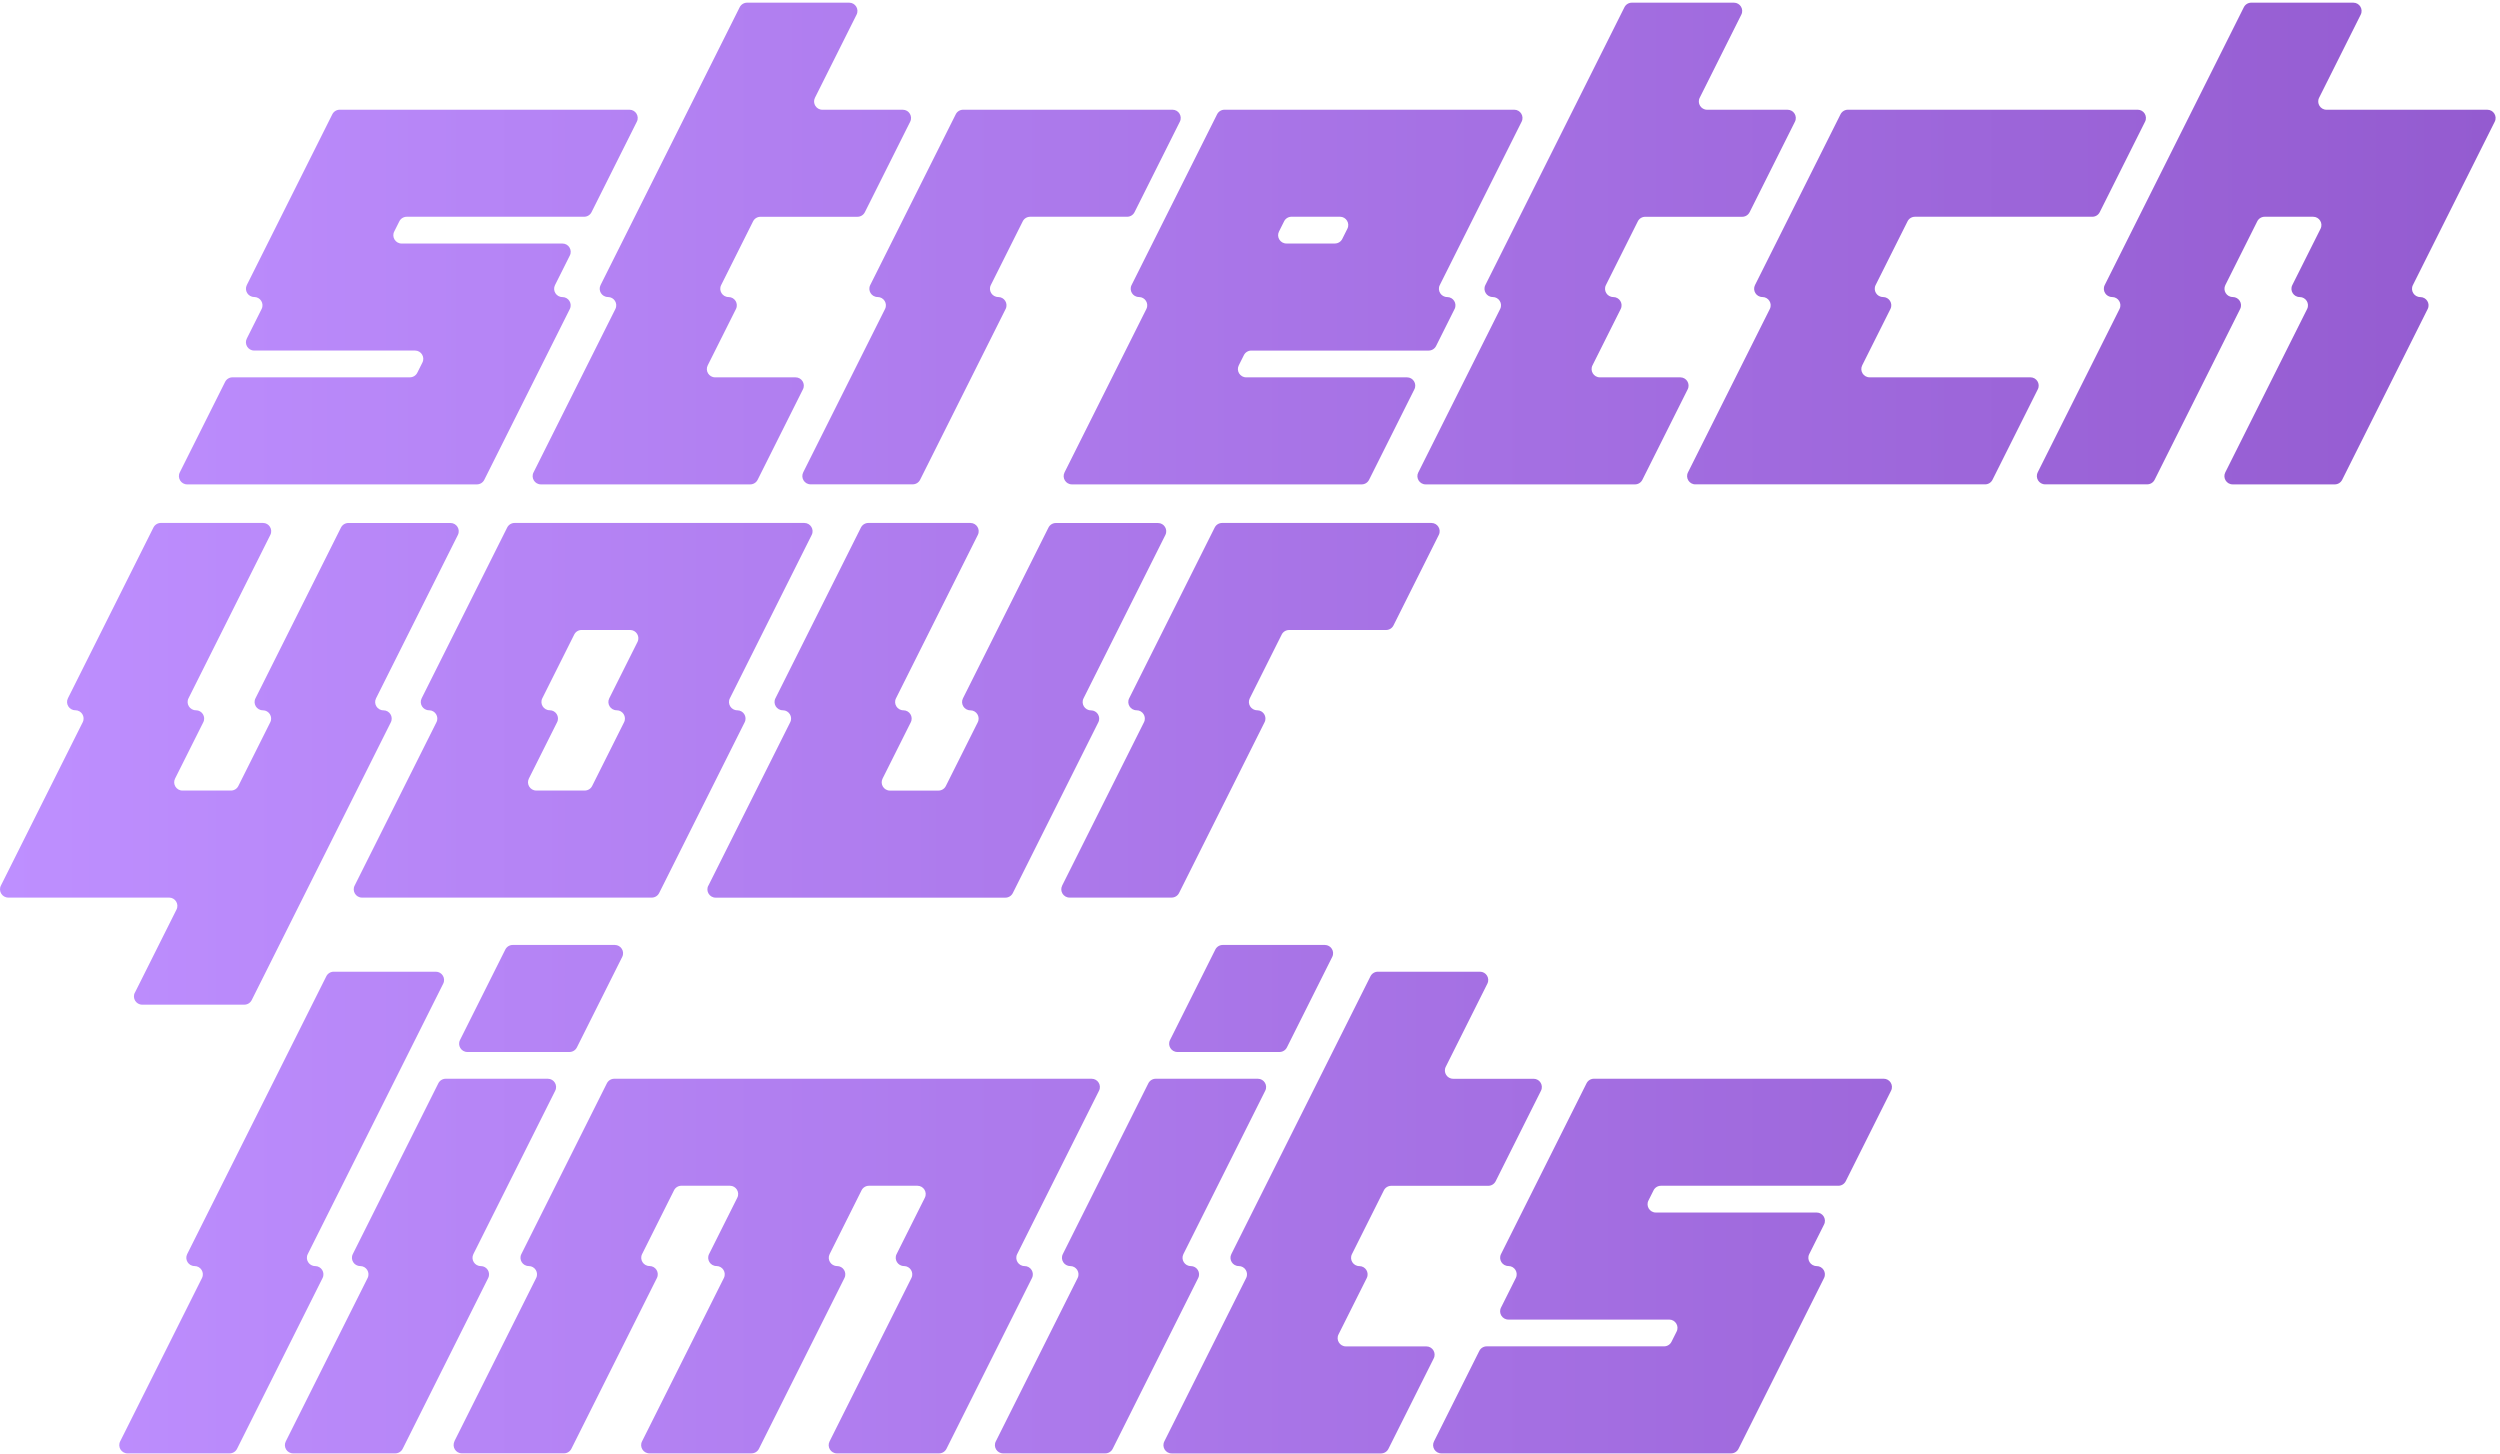
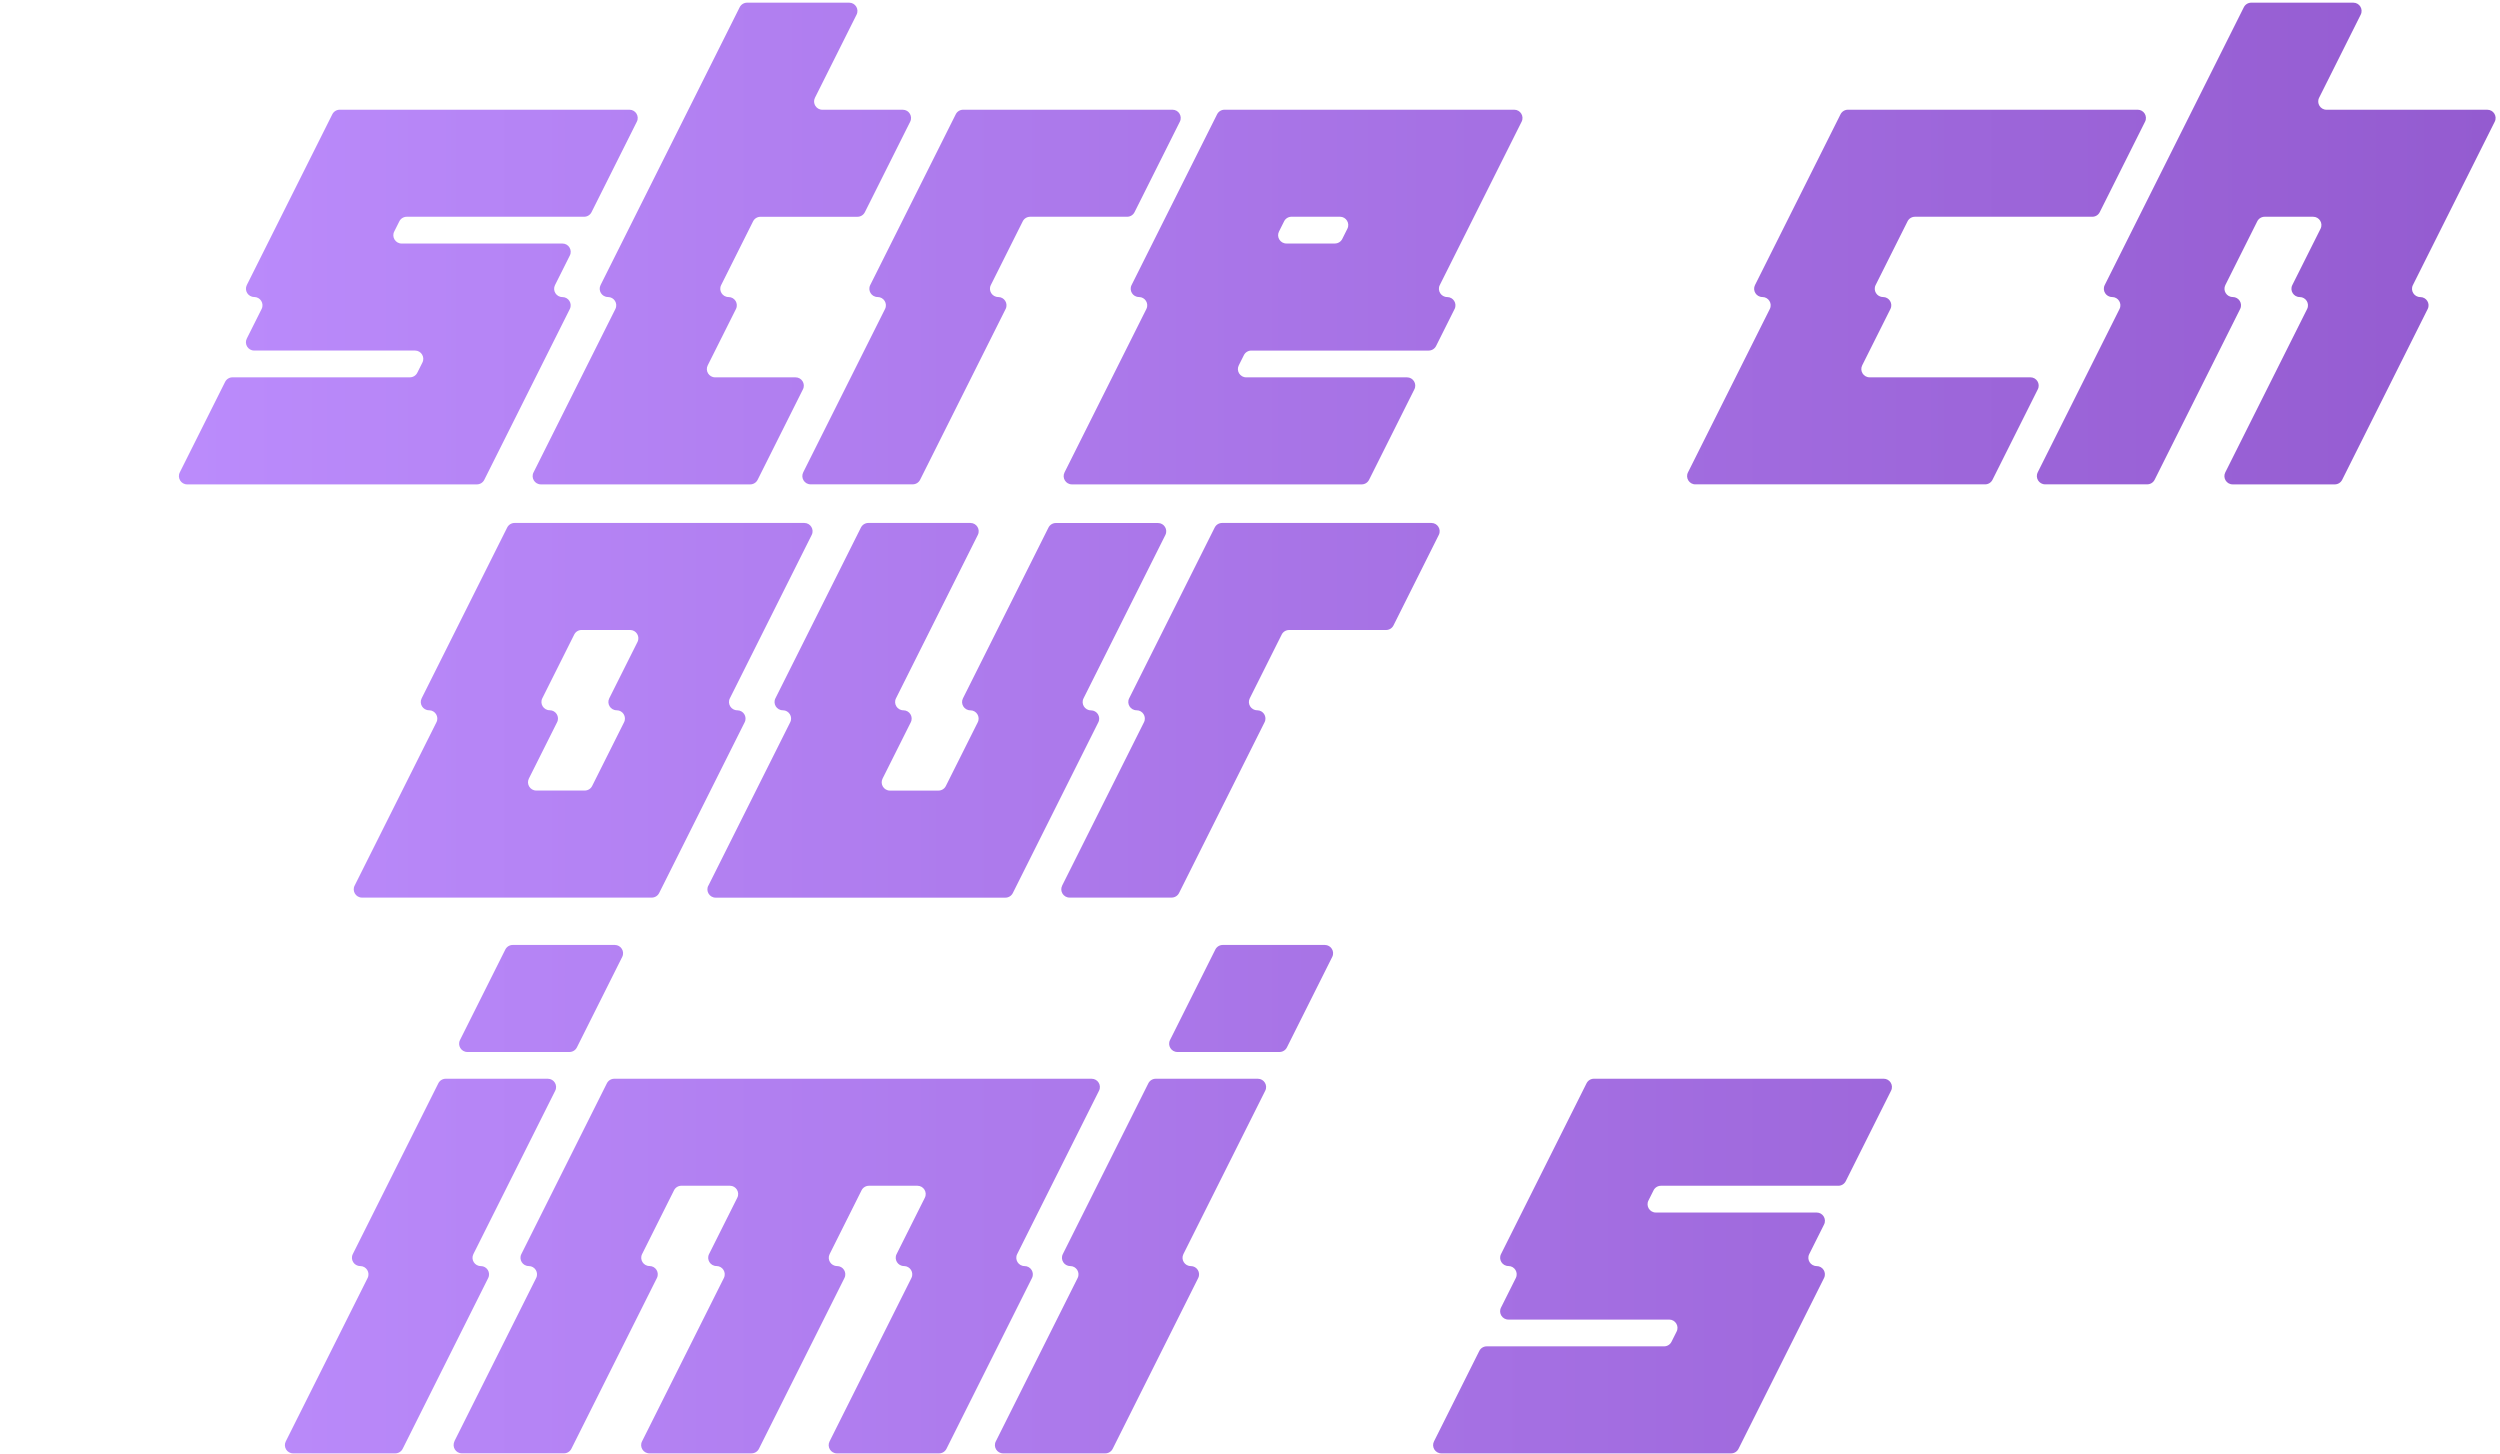
<svg xmlns="http://www.w3.org/2000/svg" width="545" height="317" viewBox="0 0 545 317" fill="none">
  <g clip-path="url(#clip0_777_344)">
    <path d="M39.193 102.981L49.074 83.251C49.382 82.641 50.004 82.256 50.687 82.256H89.357C90.039 82.256 90.667 81.871 90.969 81.261L92.087 79.03C92.687 77.832 91.812 76.419 90.474 76.419H55.415C54.072 76.419 53.202 75.007 53.802 73.809L57.034 67.357C57.634 66.159 56.758 64.746 55.421 64.746C54.078 64.746 53.208 63.334 53.808 62.136L72.447 24.913C72.755 24.303 73.377 23.918 74.059 23.918H137.219C138.562 23.918 139.432 25.331 138.832 26.529L128.951 46.258C128.643 46.869 128.021 47.253 127.338 47.253H88.669C87.986 47.253 87.359 47.638 87.056 48.248L85.938 50.479C85.338 51.677 86.214 53.09 87.551 53.09H122.61C123.953 53.09 124.823 54.502 124.223 55.7L120.992 62.152C120.392 63.35 121.267 64.763 122.605 64.763C123.948 64.763 124.817 66.175 124.217 67.373L105.573 104.602C105.265 105.212 104.643 105.597 103.96 105.597H40.806C39.463 105.597 38.593 104.184 39.193 102.986V102.981Z" fill="url(#paint0_linear_777_344)" />
    <path d="M116.312 102.981L134.153 67.362C134.753 66.164 133.878 64.752 132.54 64.752C131.197 64.752 130.327 63.339 130.927 62.141L161.252 1.578C161.56 0.968 162.182 0.583 162.865 0.583H185.12C186.463 0.583 187.333 1.995 186.733 3.194L177.661 21.313C177.061 22.511 177.937 23.924 179.274 23.924H196.806C198.149 23.924 199.019 25.336 198.419 26.534L188.538 46.264C188.23 46.874 187.608 47.259 186.926 47.259H165.782C165.1 47.259 164.472 47.644 164.169 48.254L157.212 62.147C156.612 63.345 157.487 64.757 158.825 64.757C160.168 64.757 161.037 66.17 160.437 67.368L154.283 79.651C153.683 80.849 154.558 82.261 155.896 82.261H173.428C174.771 82.261 175.641 83.674 175.041 84.872L165.16 104.602C164.852 105.212 164.23 105.597 163.547 105.597H117.92C116.577 105.597 115.707 104.184 116.307 102.986L116.312 102.981Z" fill="url(#paint1_linear_777_344)" />
    <path d="M175.096 102.981L192.937 67.362C193.537 66.164 192.661 64.752 191.324 64.752C189.981 64.752 189.111 63.339 189.711 62.141L208.355 24.913C208.663 24.303 209.285 23.918 209.968 23.918H255.596C256.939 23.918 257.808 25.331 257.208 26.529L247.328 46.258C247.019 46.869 246.397 47.253 245.715 47.253H224.572C223.889 47.253 223.261 47.638 222.959 48.248L216.001 62.141C215.401 63.339 216.276 64.752 217.614 64.752C218.957 64.752 219.827 66.164 219.227 67.362L200.582 104.591C200.274 105.201 199.652 105.586 198.97 105.586H176.714C175.371 105.586 174.502 104.173 175.102 102.975L175.096 102.981Z" fill="url(#paint2_linear_777_344)" />
    <path d="M232.069 102.981L249.909 67.362C250.509 66.164 249.634 64.752 248.296 64.752C246.953 64.752 246.084 63.339 246.684 62.141L265.328 24.913C265.636 24.303 266.258 23.918 266.94 23.918H330.1C331.443 23.918 332.313 25.331 331.713 26.529L313.873 62.147C313.273 63.345 314.148 64.757 315.486 64.757C316.829 64.757 317.698 66.17 317.098 67.368L313.064 75.43C312.755 76.04 312.133 76.425 311.451 76.425H272.781C272.098 76.425 271.471 76.81 271.168 77.42L270.051 79.651C269.451 80.849 270.326 82.261 271.663 82.261H306.722C308.065 82.261 308.935 83.674 308.335 84.872L298.454 104.602C298.146 105.212 297.524 105.597 296.841 105.597H233.682C232.339 105.597 231.469 104.184 232.069 102.986V102.981ZM292.614 52.09L293.731 49.858C294.331 48.66 293.456 47.248 292.118 47.248H281.55C280.867 47.248 280.24 47.633 279.937 48.242L278.819 50.474C278.219 51.672 279.095 53.084 280.432 53.084H291.001C291.684 53.084 292.311 52.7 292.614 52.09Z" fill="url(#paint3_linear_777_344)" />
-     <path d="M309.194 102.981L327.034 67.362C327.634 66.164 326.759 64.752 325.421 64.752C324.078 64.752 323.209 63.339 323.809 62.141L354.128 1.578C354.436 0.968 355.058 0.583 355.741 0.583H377.996C379.339 0.583 380.209 1.995 379.609 3.194L370.537 21.313C369.937 22.511 370.812 23.924 372.15 23.924H389.682C391.025 23.924 391.895 25.336 391.295 26.534L381.414 46.264C381.106 46.874 380.484 47.259 379.801 47.259H358.658C357.976 47.259 357.348 47.644 357.045 48.254L350.088 62.147C349.488 63.345 350.363 64.757 351.7 64.757C353.044 64.757 353.913 66.17 353.313 67.368L347.159 79.651C346.559 80.849 347.434 82.261 348.772 82.261H366.304C367.647 82.261 368.517 83.674 367.917 84.872L358.036 104.602C357.728 105.212 357.106 105.597 356.423 105.597H310.796C309.453 105.597 308.583 104.184 309.183 102.986L309.194 102.981Z" fill="url(#paint4_linear_777_344)" />
    <path d="M367.978 102.981L385.818 67.362C386.418 66.164 385.543 64.752 384.205 64.752C382.862 64.752 381.992 63.339 382.592 62.141L401.236 24.913C401.545 24.303 402.167 23.918 402.849 23.918H466.009C467.352 23.918 468.222 25.331 467.622 26.529L457.741 46.258C457.433 46.869 456.811 47.253 456.128 47.253H417.458C416.776 47.253 416.148 47.638 415.846 48.248L408.888 62.141C408.288 63.339 409.163 64.752 410.501 64.752C411.844 64.752 412.713 66.164 412.113 67.362L405.959 79.645C405.359 80.844 406.234 82.256 407.572 82.256H442.631C443.974 82.256 444.844 83.668 444.244 84.867L434.363 104.596C434.055 105.206 433.433 105.591 432.75 105.591H369.59C368.247 105.591 367.378 104.179 367.978 102.981Z" fill="url(#paint5_linear_777_344)" />
    <path d="M444.216 102.981L462.057 67.362C462.657 66.164 461.781 64.752 460.444 64.752C459.101 64.752 458.231 63.339 458.831 62.141L489.156 1.578C489.464 0.968 490.086 0.583 490.769 0.583H513.024C514.367 0.583 515.237 1.995 514.637 3.194L505.565 21.313C504.965 22.511 505.84 23.924 507.178 23.924H542.237C543.58 23.924 544.45 25.336 543.85 26.534L526.009 62.152C525.409 63.35 526.284 64.763 527.622 64.763C528.965 64.763 529.835 66.175 529.235 67.373L510.591 104.602C510.283 105.212 509.661 105.597 508.978 105.597H486.723C485.38 105.597 484.51 104.184 485.11 102.986L502.95 67.368C503.55 66.17 502.675 64.757 501.338 64.757C499.994 64.757 499.125 63.345 499.725 62.147L505.879 49.864C506.479 48.666 505.604 47.253 504.266 47.253H493.697C493.015 47.253 492.387 47.638 492.084 48.248L485.127 62.141C484.527 63.339 485.402 64.752 486.739 64.752C488.083 64.752 488.952 66.164 488.352 67.362L469.708 104.591C469.4 105.201 468.778 105.586 468.095 105.586H445.84C444.497 105.586 443.627 104.173 444.227 102.975L444.216 102.981Z" fill="url(#paint6_linear_777_344)" />
-     <path d="M29.406 216.403L38.478 198.283C39.078 197.085 38.203 195.673 36.865 195.673H1.806C0.463 195.673 -0.407 194.261 0.193 193.062L18.034 157.444C18.634 156.246 17.758 154.834 16.421 154.834C15.078 154.834 14.208 153.421 14.808 152.223L33.452 114.995C33.76 114.385 34.382 114 35.065 114H57.32C58.663 114 59.533 115.412 58.933 116.61L41.092 152.229C40.492 153.427 41.368 154.839 42.705 154.839C44.048 154.839 44.918 156.252 44.318 157.45L38.164 169.733C37.564 170.931 38.439 172.343 39.777 172.343H50.346C51.028 172.343 51.656 171.959 51.959 171.349L58.916 157.455C59.516 156.257 58.641 154.845 57.303 154.845C55.96 154.845 55.091 153.432 55.691 152.234L74.335 115.006C74.643 114.396 75.265 114.011 75.948 114.011H98.203C99.546 114.011 100.416 115.423 99.816 116.621L81.975 152.24C81.375 153.438 82.25 154.85 83.588 154.85C84.931 154.85 85.801 156.263 85.201 157.461L54.87 218.024C54.562 218.634 53.94 219.019 53.258 219.019H31.003C29.659 219.019 28.79 217.607 29.39 216.409L29.406 216.403Z" fill="url(#paint7_linear_777_344)" />
    <path d="M77.307 193.068L95.148 157.45C95.748 156.252 94.872 154.839 93.535 154.839C92.192 154.839 91.322 153.427 91.922 152.229L110.566 115C110.874 114.39 111.496 114.005 112.179 114.005H175.339C176.682 114.005 177.552 115.418 176.952 116.616L159.111 152.234C158.511 153.432 159.386 154.845 160.724 154.845C162.067 154.845 162.937 156.257 162.337 157.455L143.693 194.684C143.384 195.294 142.763 195.678 142.08 195.678H78.92C77.577 195.678 76.707 194.266 77.307 193.068ZM129.089 171.343L136.047 157.45C136.647 156.252 135.772 154.839 134.434 154.839C133.091 154.839 132.221 153.427 132.821 152.229L138.975 139.946C139.575 138.748 138.7 137.335 137.362 137.335H126.794C126.111 137.335 125.484 137.72 125.181 138.33L118.223 152.223C117.623 153.421 118.498 154.834 119.836 154.834C121.179 154.834 122.049 156.246 121.449 157.444L115.295 169.727C114.695 170.925 115.57 172.338 116.907 172.338H127.476C128.159 172.338 128.786 171.953 129.089 171.343Z" fill="url(#paint8_linear_777_344)" />
    <path d="M154.427 193.068L172.267 157.45C172.867 156.252 171.992 154.839 170.654 154.839C169.311 154.839 168.442 153.427 169.042 152.229L187.686 115C187.994 114.39 188.616 114.005 189.298 114.005H211.554C212.897 114.005 213.766 115.418 213.166 116.616L195.326 152.234C194.726 153.432 195.601 154.845 196.939 154.845C198.282 154.845 199.152 156.257 198.552 157.455L192.398 169.738C191.798 170.936 192.673 172.349 194.01 172.349H204.579C205.262 172.349 205.889 171.964 206.192 171.354L213.15 157.461C213.75 156.263 212.875 154.85 211.537 154.85C210.194 154.85 209.324 153.438 209.924 152.24L228.568 115.011C228.877 114.401 229.499 114.016 230.181 114.016H252.436C253.779 114.016 254.649 115.429 254.049 116.627L236.209 152.245C235.609 153.443 236.484 154.856 237.822 154.856C239.165 154.856 240.034 156.268 239.434 157.466L220.79 194.695C220.482 195.305 219.86 195.689 219.177 195.689H156.018C154.675 195.689 153.805 194.277 154.405 193.079L154.427 193.068Z" fill="url(#paint9_linear_777_344)" />
    <path d="M231.546 193.068L249.387 157.45C249.987 156.252 249.111 154.839 247.774 154.839C246.431 154.839 245.561 153.427 246.161 152.229L264.805 115C265.113 114.39 265.735 114.005 266.418 114.005H312.046C313.389 114.005 314.258 115.418 313.658 116.616L303.778 136.346C303.469 136.956 302.847 137.341 302.165 137.341H281.022C280.339 137.341 279.712 137.725 279.409 138.335L272.451 152.229C271.851 153.427 272.726 154.839 274.064 154.839C275.407 154.839 276.277 156.252 275.677 157.45L257.033 194.678C256.724 195.288 256.102 195.673 255.42 195.673H233.165C231.821 195.673 230.952 194.261 231.552 193.062L231.546 193.068Z" fill="url(#paint10_linear_777_344)" />
-     <path d="M26.193 314.229L44.033 278.61C44.633 277.412 43.758 276 42.421 276C41.078 276 40.208 274.587 40.808 273.389L71.138 212.826C71.447 212.216 72.069 211.831 72.751 211.831H95.006C96.349 211.831 97.219 213.243 96.619 214.442L67.092 273.395C66.492 274.593 67.368 276.005 68.705 276.005C70.048 276.005 70.918 277.418 70.318 278.616L51.674 315.844C51.366 316.454 50.744 316.839 50.061 316.839H27.806C26.463 316.839 25.593 315.427 26.193 314.229Z" fill="url(#paint11_linear_777_344)" />
    <path d="M62.298 314.229L80.138 278.61C80.738 277.412 79.863 276 78.525 276C77.182 276 76.313 274.587 76.913 273.389L95.557 236.161C95.865 235.551 96.487 235.166 97.169 235.166H119.425C120.768 235.166 121.637 236.579 121.037 237.777L103.197 273.395C102.597 274.593 103.472 276.005 104.81 276.005C106.153 276.005 107.023 277.418 106.423 278.616L87.779 315.844C87.47 316.454 86.848 316.839 86.166 316.839H63.911C62.568 316.839 61.698 315.427 62.298 314.229ZM100.28 226.725L110.16 206.995C110.469 206.385 111.091 206 111.773 206H134.028C135.371 206 136.241 207.412 135.641 208.611L125.76 228.34C125.452 228.95 124.83 229.335 124.148 229.335H101.892C100.549 229.335 99.68 227.923 100.28 226.725Z" fill="url(#paint12_linear_777_344)" />
    <path d="M99.041 314.229L116.882 278.61C117.482 277.412 116.606 276 115.269 276C113.926 276 113.056 274.587 113.656 273.389L132.3 236.161C132.608 235.551 133.23 235.166 133.913 235.166H237.972C239.315 235.166 240.185 236.579 239.585 237.777L221.744 273.395C221.144 274.593 222.019 276.005 223.357 276.005C224.7 276.005 225.57 277.418 224.97 278.616L206.326 315.844C206.018 316.454 205.396 316.839 204.713 316.839H182.458C181.115 316.839 180.245 315.427 180.845 314.229L198.686 278.61C199.286 277.412 198.41 276 197.073 276C195.729 276 194.86 274.587 195.46 273.389L201.614 261.106C202.214 259.908 201.339 258.496 200.001 258.496H189.432C188.75 258.496 188.122 258.881 187.819 259.491L180.862 273.389C180.262 274.587 181.137 276 182.474 276C183.818 276 184.687 277.412 184.087 278.61L165.443 315.839C165.135 316.449 164.513 316.834 163.83 316.834H141.575C140.232 316.834 139.362 315.421 139.962 314.223L157.803 278.605C158.403 277.407 157.528 275.994 156.19 275.994C154.847 275.994 153.977 274.582 154.577 273.384L160.731 261.101C161.331 259.903 160.456 258.49 159.118 258.49H148.549C147.867 258.49 147.239 258.875 146.937 259.485L139.979 273.384C139.379 274.582 140.254 275.994 141.592 275.994C142.935 275.994 143.805 277.407 143.205 278.605L124.56 315.833C124.252 316.443 123.63 316.828 122.948 316.828H100.692C99.349 316.828 98.48 315.416 99.08 314.218L99.041 314.229Z" fill="url(#paint13_linear_777_344)" />
    <path d="M217.082 314.229L234.922 278.61C235.522 277.412 234.647 276 233.309 276C231.966 276 231.097 274.587 231.697 273.389L250.341 236.161C250.649 235.551 251.271 235.166 251.954 235.166H274.209C275.552 235.166 276.422 236.579 275.822 237.777L257.981 273.395C257.381 274.593 258.256 276.005 259.594 276.005C260.937 276.005 261.807 277.418 261.207 278.616L242.563 315.844C242.254 316.454 241.633 316.839 240.95 316.839H218.695C217.352 316.839 216.482 315.427 217.082 314.229ZM255.064 226.725L264.944 206.995C265.253 206.385 265.875 206 266.557 206H288.812C290.156 206 291.025 207.412 290.425 208.611L280.545 228.34C280.236 228.95 279.614 229.335 278.932 229.335H256.677C255.333 229.335 254.464 227.923 255.064 226.725Z" fill="url(#paint14_linear_777_344)" />
-     <path d="M253.82 314.229L271.66 278.61C272.26 277.412 271.385 276 270.047 276C268.704 276 267.834 274.587 268.434 273.389L298.765 212.826C299.073 212.216 299.695 211.831 300.378 211.831H322.633C323.976 211.831 324.846 213.243 324.246 214.442L315.174 232.561C314.574 233.759 315.449 235.172 316.787 235.172H334.319C335.662 235.172 336.532 236.584 335.932 237.782L326.051 257.512C325.743 258.122 325.121 258.507 324.438 258.507H303.295C302.612 258.507 301.985 258.891 301.682 259.502L294.724 273.4C294.124 274.598 295 276.011 296.337 276.011C297.68 276.011 298.55 277.423 297.95 278.621L291.796 290.904C291.196 292.103 292.071 293.515 293.409 293.515H310.941C312.284 293.515 313.154 294.927 312.554 296.125L302.673 315.855C302.365 316.465 301.743 316.85 301.06 316.85H255.432C254.089 316.85 253.22 315.438 253.82 314.24V314.229Z" fill="url(#paint15_linear_777_344)" />
    <path d="M312.609 314.229L322.49 294.499C322.798 293.889 323.42 293.504 324.102 293.504H362.772C363.455 293.504 364.082 293.119 364.385 292.509L365.503 290.278C366.103 289.08 365.227 287.667 363.89 287.667H328.831C327.488 287.667 326.618 286.255 327.218 285.057L330.449 278.605C331.049 277.407 330.174 275.994 328.836 275.994C327.493 275.994 326.624 274.582 327.224 273.384L345.868 236.155C346.176 235.545 346.798 235.161 347.48 235.161H410.64C411.984 235.161 412.853 236.573 412.253 237.771L402.372 257.501C402.064 258.111 401.442 258.496 400.76 258.496H362.09C361.407 258.496 360.78 258.881 360.477 259.491L359.359 261.722C358.759 262.92 359.635 264.332 360.972 264.332H396.031C397.374 264.332 398.244 265.745 397.644 266.943L394.413 273.395C393.813 274.593 394.688 276.005 396.026 276.005C397.369 276.005 398.238 277.418 397.638 278.616L378.994 315.844C378.686 316.454 378.064 316.839 377.381 316.839H314.222C312.879 316.839 312.009 315.427 312.609 314.229Z" fill="url(#paint16_linear_777_344)" />
  </g>
  <defs>
    <linearGradient id="paint0_linear_777_344" x1="0" y1="158.717" x2="544.043" y2="158.717" gradientUnits="userSpaceOnUse">
      <stop stop-color="#BE8FFF" />
      <stop offset="1" stop-color="#945BD0" />
    </linearGradient>
    <linearGradient id="paint1_linear_777_344" x1="0" y1="158.717" x2="544.043" y2="158.717" gradientUnits="userSpaceOnUse">
      <stop stop-color="#BE8FFF" />
      <stop offset="1" stop-color="#945BD0" />
    </linearGradient>
    <linearGradient id="paint2_linear_777_344" x1="0" y1="158.717" x2="544.043" y2="158.717" gradientUnits="userSpaceOnUse">
      <stop stop-color="#BE8FFF" />
      <stop offset="1" stop-color="#945BD0" />
    </linearGradient>
    <linearGradient id="paint3_linear_777_344" x1="0" y1="158.717" x2="544.043" y2="158.717" gradientUnits="userSpaceOnUse">
      <stop stop-color="#BE8FFF" />
      <stop offset="1" stop-color="#945BD0" />
    </linearGradient>
    <linearGradient id="paint4_linear_777_344" x1="0" y1="158.717" x2="544.043" y2="158.717" gradientUnits="userSpaceOnUse">
      <stop stop-color="#BE8FFF" />
      <stop offset="1" stop-color="#945BD0" />
    </linearGradient>
    <linearGradient id="paint5_linear_777_344" x1="0" y1="158.717" x2="544.043" y2="158.717" gradientUnits="userSpaceOnUse">
      <stop stop-color="#BE8FFF" />
      <stop offset="1" stop-color="#945BD0" />
    </linearGradient>
    <linearGradient id="paint6_linear_777_344" x1="0" y1="158.717" x2="544.043" y2="158.717" gradientUnits="userSpaceOnUse">
      <stop stop-color="#BE8FFF" />
      <stop offset="1" stop-color="#945BD0" />
    </linearGradient>
    <linearGradient id="paint7_linear_777_344" x1="0" y1="158.717" x2="544.043" y2="158.717" gradientUnits="userSpaceOnUse">
      <stop stop-color="#BE8FFF" />
      <stop offset="1" stop-color="#945BD0" />
    </linearGradient>
    <linearGradient id="paint8_linear_777_344" x1="0" y1="158.717" x2="544.043" y2="158.717" gradientUnits="userSpaceOnUse">
      <stop stop-color="#BE8FFF" />
      <stop offset="1" stop-color="#945BD0" />
    </linearGradient>
    <linearGradient id="paint9_linear_777_344" x1="0" y1="158.717" x2="544.043" y2="158.717" gradientUnits="userSpaceOnUse">
      <stop stop-color="#BE8FFF" />
      <stop offset="1" stop-color="#945BD0" />
    </linearGradient>
    <linearGradient id="paint10_linear_777_344" x1="0" y1="158.717" x2="544.043" y2="158.717" gradientUnits="userSpaceOnUse">
      <stop stop-color="#BE8FFF" />
      <stop offset="1" stop-color="#945BD0" />
    </linearGradient>
    <linearGradient id="paint11_linear_777_344" x1="0" y1="158.717" x2="544.043" y2="158.717" gradientUnits="userSpaceOnUse">
      <stop stop-color="#BE8FFF" />
      <stop offset="1" stop-color="#945BD0" />
    </linearGradient>
    <linearGradient id="paint12_linear_777_344" x1="0" y1="158.717" x2="544.043" y2="158.717" gradientUnits="userSpaceOnUse">
      <stop stop-color="#BE8FFF" />
      <stop offset="1" stop-color="#945BD0" />
    </linearGradient>
    <linearGradient id="paint13_linear_777_344" x1="0" y1="158.717" x2="544.043" y2="158.717" gradientUnits="userSpaceOnUse">
      <stop stop-color="#BE8FFF" />
      <stop offset="1" stop-color="#945BD0" />
    </linearGradient>
    <linearGradient id="paint14_linear_777_344" x1="0" y1="158.717" x2="544.043" y2="158.717" gradientUnits="userSpaceOnUse">
      <stop stop-color="#BE8FFF" />
      <stop offset="1" stop-color="#945BD0" />
    </linearGradient>
    <linearGradient id="paint15_linear_777_344" x1="0" y1="158.717" x2="544.043" y2="158.717" gradientUnits="userSpaceOnUse">
      <stop stop-color="#BE8FFF" />
      <stop offset="1" stop-color="#945BD0" />
    </linearGradient>
    <linearGradient id="paint16_linear_777_344" x1="0" y1="158.717" x2="544.043" y2="158.717" gradientUnits="userSpaceOnUse">
      <stop stop-color="#BE8FFF" />
      <stop offset="1" stop-color="#945BD0" />
    </linearGradient>
    <clipPath id="clip0_777_344">
      <rect width="545" height="317" fill="white" />
    </clipPath>
  </defs>
</svg>